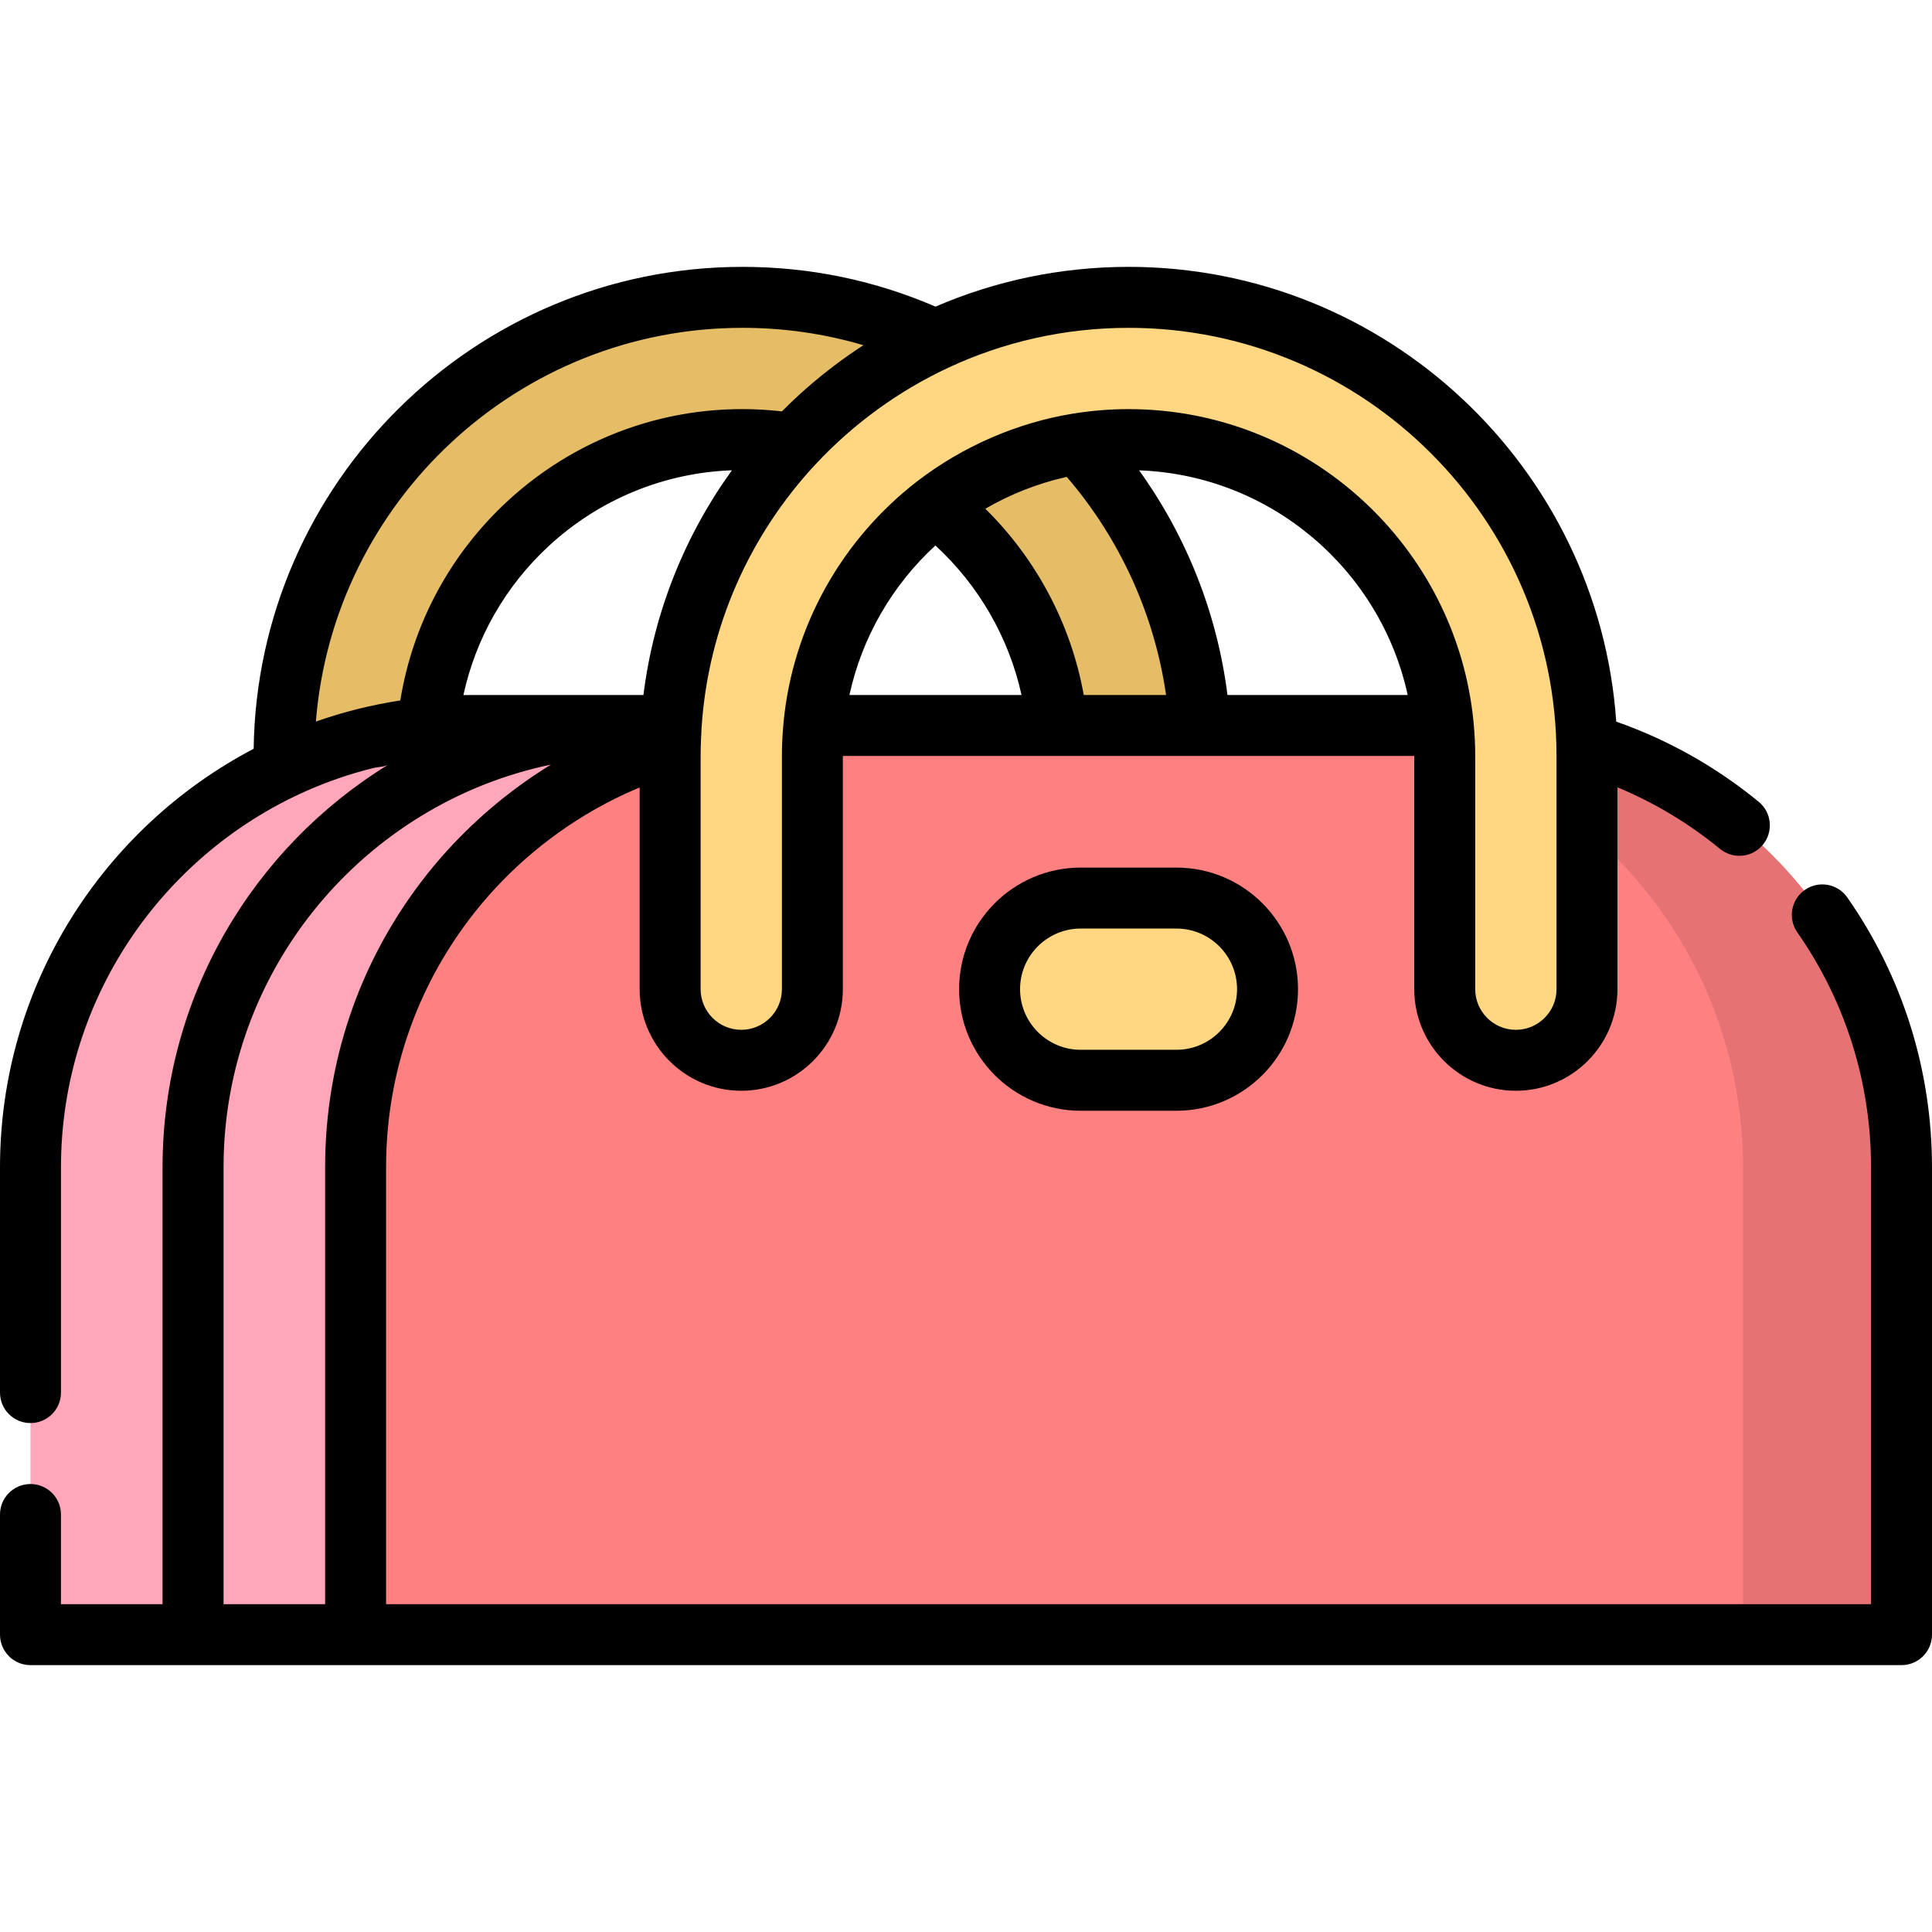
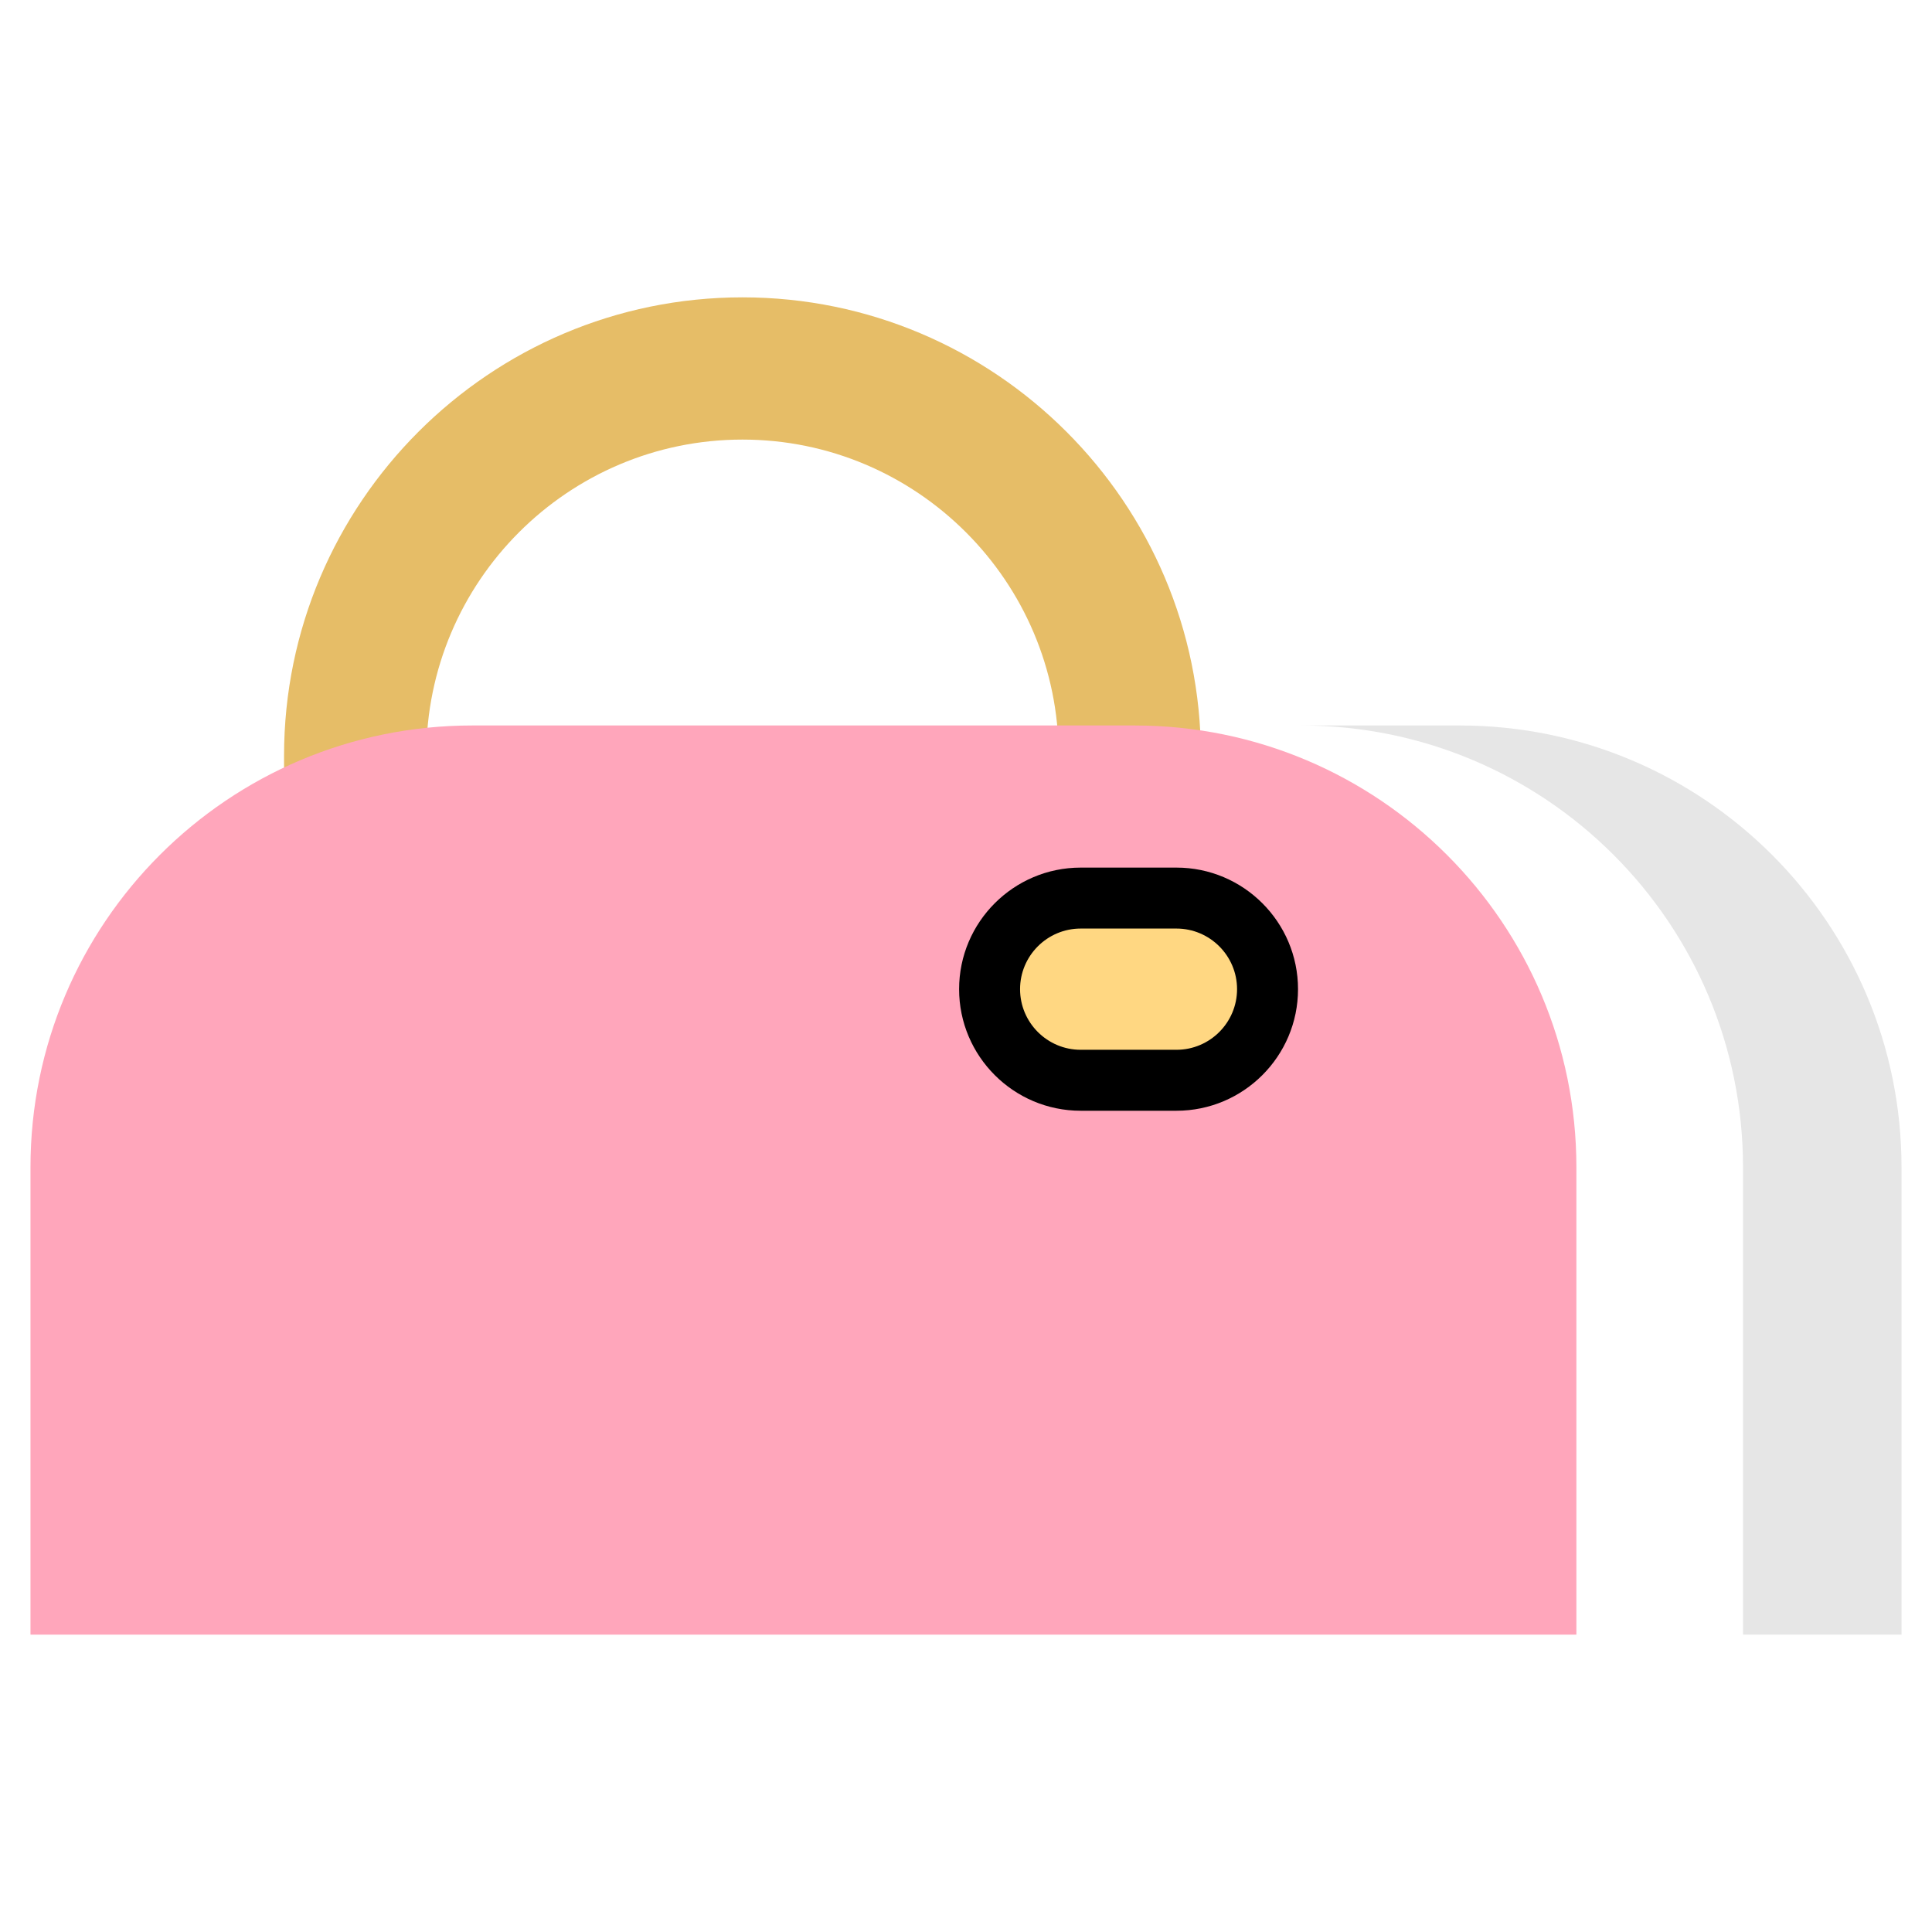
<svg xmlns="http://www.w3.org/2000/svg" height="800px" width="800px" version="1.1" id="Layer_1" viewBox="0 0 512 512" xml:space="preserve">
  <path style="fill:#E6BD67;" d="M299.403,280.988c-10.409,0-18.848-8.438-18.848-18.848v-61.854  c0-46.203-37.588-83.791-83.792-83.791c-46.203,0-83.792,37.588-83.792,83.791v61.854c0,10.409-8.438,18.848-18.848,18.848  s-18.848-8.438-18.848-18.848v-61.854c0-66.988,54.499-121.486,121.487-121.486s121.487,54.499,121.487,121.486v61.854  C318.251,272.549,309.812,280.988,299.403,280.988z" />
  <path style="fill:#FFA6BB;" d="M300.659,192.258h-175.48c-64.674,0-117.101,52.428-117.101,117.101v123.838H417.76V309.36  C417.761,244.686,365.332,192.258,300.659,192.258z" />
-   <path style="fill:#FF8081;" d="M386.82,192.258H211.34c-64.674,0-117.101,52.428-117.101,117.101v123.838h409.683V309.36  C503.922,244.686,451.493,192.258,386.82,192.258z" />
  <path style="opacity:0.1;enable-background:new    ;" d="M386.82,192.258h-42.004c64.674,0,117.101,52.428,117.101,117.101v123.838  h42.003V309.36C503.922,244.686,451.493,192.258,386.82,192.258z" />
-   <path style="fill:#FF8081;" d="M59.236,433.198V309.36c0-60.116,48.908-109.024,109.024-109.024c4.461,0,8.078-3.617,8.078-8.078  l0,0h-51.158c-0.397,0-0.792,0.011-1.187,0.015c-47.24,17.92-80.912,63.642-80.912,117.086v123.838L59.236,433.198L59.236,433.198z" />
  <g>
    <path style="fill:#FFD782;" d="M311.77,238.001h-25.381c-13.332,0-24.139,10.808-24.139,24.139l0,0   c0,13.332,10.808,24.139,24.139,24.139h25.381c13.332,0,24.139-10.808,24.139-24.139l0,0   C335.911,248.809,325.103,238.001,311.77,238.001z" />
-     <path style="fill:#FFD782;" d="M401.719,280.988c-10.409,0-18.848-8.438-18.848-18.848v-61.854   c0-46.203-37.588-83.791-83.792-83.791c-46.203,0-83.792,37.588-83.792,83.791v61.854c0,10.409-8.438,18.848-18.848,18.848   s-18.848-8.438-18.848-18.848v-61.854c0-66.988,54.499-121.486,121.487-121.486s121.487,54.499,121.487,121.486v61.854   C420.567,272.549,412.129,280.988,401.719,280.988z" />
  </g>
  <path d="M286.391,229.923c-17.765,0-32.218,14.452-32.218,32.218s14.452,32.218,32.218,32.218h25.381  c17.764,0,32.217-14.452,32.217-32.218s-14.452-32.218-32.217-32.218H286.391z M327.833,262.141c0,8.857-7.205,16.063-16.061,16.063  h-25.381c-8.856,0-16.063-7.205-16.063-16.063c0-8.857,7.205-16.063,16.063-16.063h25.381  C320.628,246.079,327.833,253.284,327.833,262.141z" />
-   <path d="M503.922,441.275c4.461,0,8.078-3.617,8.078-8.078V309.361c0-25.746-7.761-50.48-22.443-71.527  c-2.554-3.66-7.588-4.555-11.246-2.003c-3.659,2.553-4.556,7.588-2.003,11.246c12.782,18.323,19.538,39.86,19.538,62.284v115.761  h-393.53V309.361c0-1.495,0.03-2.984,0.089-4.47c0.887-22.27,8.408-43.337,21.885-61.174c0.02-0.027,0.042-0.053,0.062-0.08  c8.894-11.75,20.255-21.684,33.044-28.995c3.604-2.06,7.33-3.928,11.151-5.552c0.321-0.138,0.646-0.266,0.968-0.401v53.452  c0,14.847,12.079,26.925,26.925,26.925s26.925-12.079,26.925-26.925v-61.805h56.801h37.814h56.812v61.805  c0,14.847,12.079,26.925,26.925,26.925c14.847,0,26.925-12.079,26.925-26.925v-53.492c9.773,4.057,18.884,9.524,27.191,16.325  c3.452,2.825,8.541,2.319,11.368-1.133c2.826-3.452,2.319-8.541-1.133-11.368c-11.358-9.3-24.035-16.424-37.746-21.234  c-4.661-67.236-60.844-120.516-129.244-120.516c-18.161,0-35.457,3.763-51.161,10.539c-16.19-6.994-33.379-10.539-51.155-10.539  c-70.822,0-128.545,57.12-129.541,127.71C27.301,219.376,0,261.236,0,309.361v59.688c0,4.461,3.617,8.078,8.078,8.078  s8.078-3.617,8.078-8.078v-59.688c0-45.941,28.565-85.335,68.865-101.359c0.138-0.055,0.277-0.11,0.415-0.165  c2.928-1.15,5.907-2.172,8.925-3.063c1.509-0.445,3.027-0.856,4.556-1.234c1.131-0.28,2.983-0.319,3.989-0.901  c-35.859,22.04-59.825,61.633-59.825,106.722v115.761H16.155v-23.762c0-4.461-3.617-8.078-8.078-8.078S0,396.898,0,401.359v31.84  c0,4.461,3.617,8.078,8.078,8.078h86.161h409.684V441.275z M170.516,184.18h-45.337c-0.794,0-1.583,0.015-2.374,0.03  c3.284-15.128,11.156-28.95,22.739-39.619c13.316-12.264,30.444-19.307,48.42-19.96C181.562,141.816,173.261,162.146,170.516,184.18  z M225.109,184.18c3.373-15.504,11.499-29.248,22.784-39.622c11.507,10.581,19.498,24.479,22.823,39.622H225.109z M287.206,184.18  c-3.346-18.68-12.519-35.997-26.081-49.357c6.583-3.828,13.716-6.643,21.112-8.337c0.154-0.036,0.308-0.073,0.462-0.107  c14.103,16.39,23.256,36.532,26.321,57.801H287.206z M325.292,184.18c-2.697-21.454-10.785-41.981-23.424-59.536  c34.98,1.275,63.97,26.379,71.184,59.536H325.292z M232.746,108.371c5.833-4.222,12.064-7.893,18.594-10.938  c14.519-6.766,30.695-10.554,47.741-10.554c62.535,0,113.409,50.875,113.409,113.408v61.854c0,5.939-4.831,10.77-10.77,10.77  s-10.77-4.831-10.77-10.77c0,0,0-61.845,0-61.854c0-2.889-0.155-5.772-0.419-8.647c-0.004-0.05-0.006-0.099-0.012-0.158  c-4.448-46.54-43.751-83.062-91.437-83.062c-5.002,0-9.905,0.417-14.704,1.19c-14.875,2.405-29.243,8.698-41.202,17.85  c-0.064,0.048-0.129,0.095-0.193,0.144c-0.03,0.024-0.057,0.052-0.087,0.075c-19.501,15.126-32.776,37.904-35.252,63.81  c-0.004,0.051-0.006,0.099-0.011,0.15c-0.272,2.873-0.419,5.761-0.419,8.647v61.854c0,5.939-4.831,10.77-10.77,10.77  s-10.77-4.831-10.77-10.77v-61.854c0-2.511,0.124-5.01,0.255-7.516c1.763-26.81,12.882-51.103,30.12-69.64  c0.015-0.015,0.031-0.028,0.045-0.043C221.149,117.654,226.736,112.721,232.746,108.371z M83.714,191.219  c4.637-58.308,53.57-104.34,113.05-104.34c10.978,0,21.7,1.543,32.036,4.601c-0.515,0.333-1.02,0.68-1.53,1.02  c-5.325,3.563-10.409,7.525-15.156,11.83c-1.668,1.513-3.295,3.072-4.882,4.668c-0.009,0.009-0.016,0.016-0.025,0.024  c-26.783-3.074-53.053,5.678-72.607,23.688c-15.276,14.069-25.253,32.667-28.515,52.921  C98.454,186.798,90.977,188.666,83.714,191.219z M86.161,425.12H59.236V309.361c0-52.499,37.3-96.446,86.789-106.742  c-10.077,6.183-19.286,13.8-27.268,22.52c-2.587,2.826-5.048,5.78-7.357,8.838c-16.511,21.854-25.239,47.921-25.239,75.383V425.12z" />
</svg>